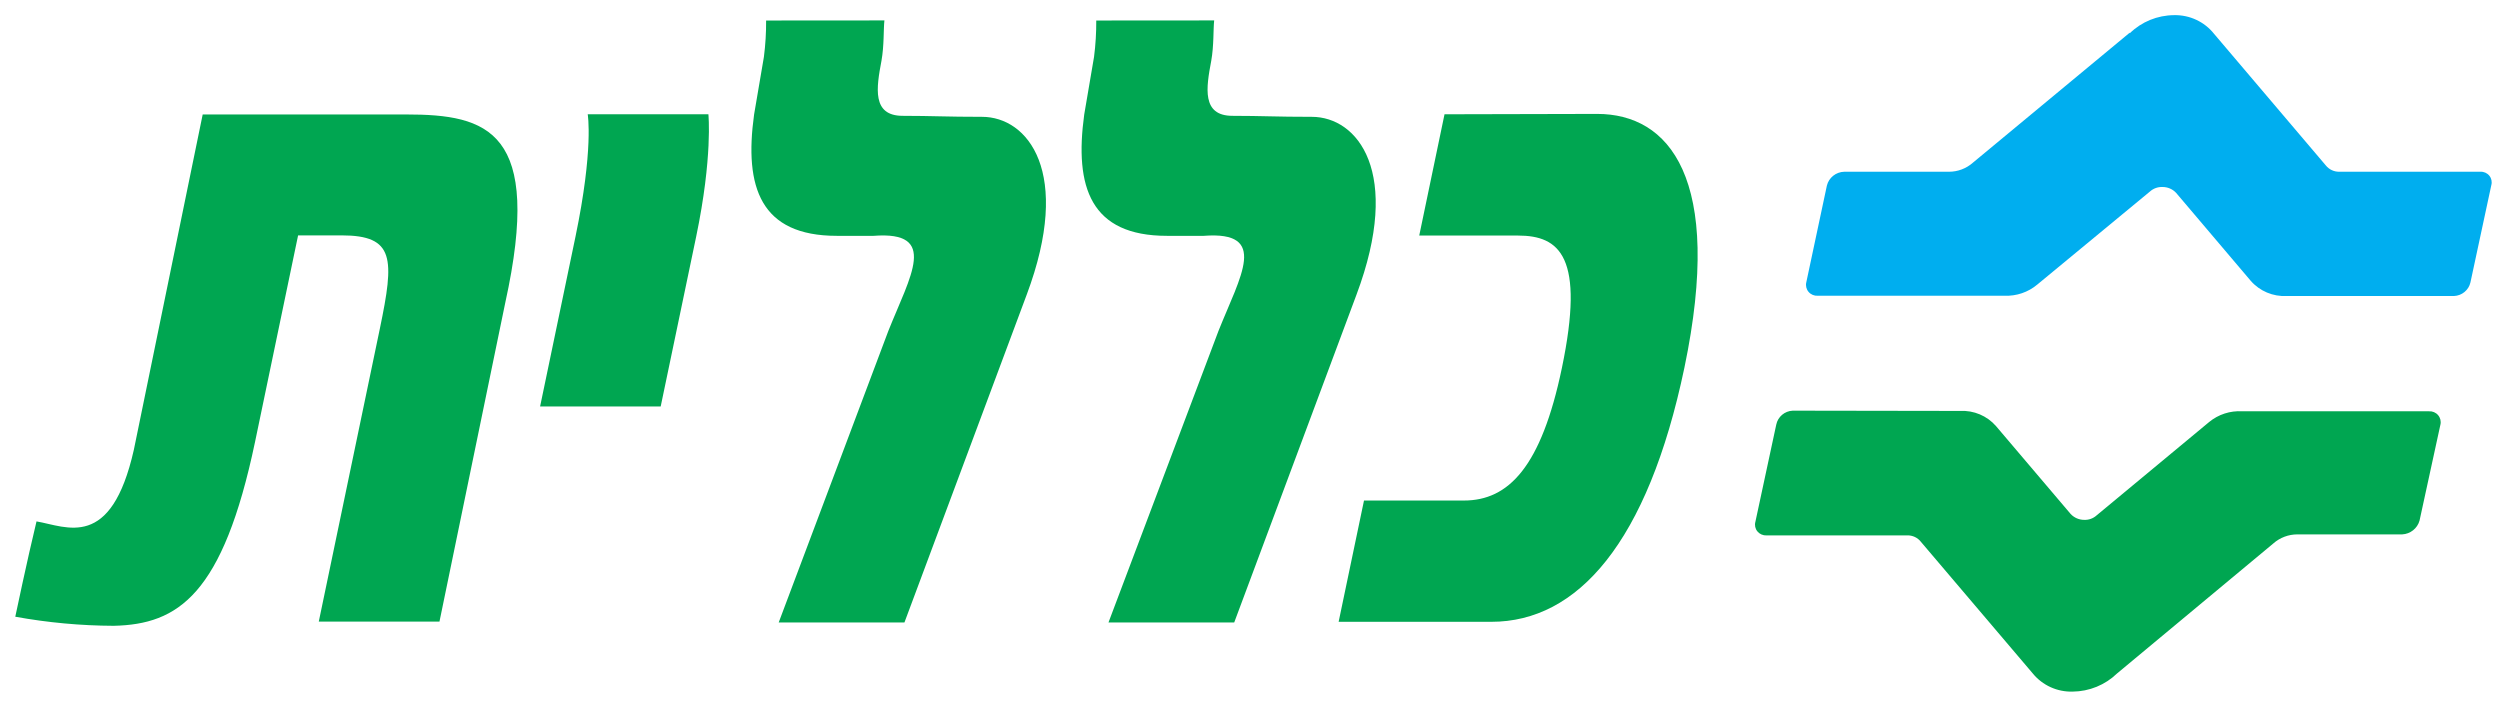
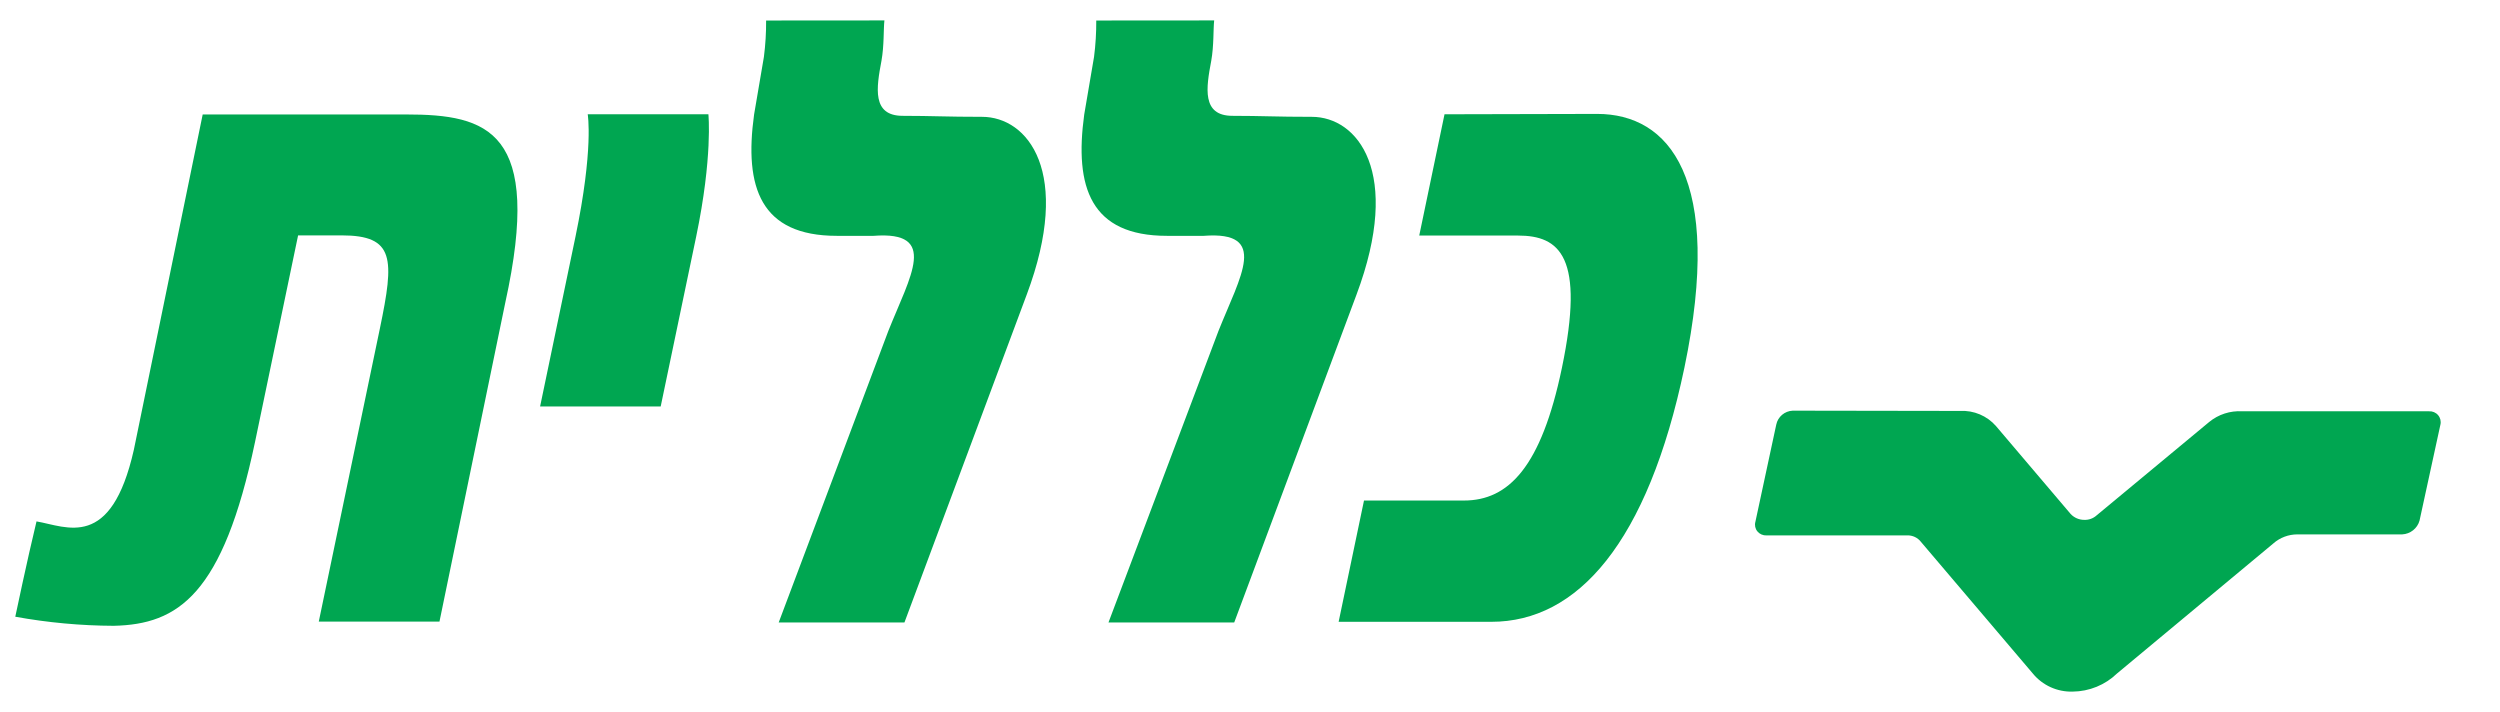
<svg xmlns="http://www.w3.org/2000/svg" width="302" height="86" viewBox="0 0 302 86" fill="none">
  <path fill-rule="evenodd" clip-rule="evenodd" d="M70.996 13.805C70.996 13.805 71.728 17.95 69.519 28.587L65.244 49.103H79.811L84.097 28.587C86.107 18.937 85.574 13.805 85.574 13.805H70.996Z" fill="#00A651" />
  <path fill-rule="evenodd" clip-rule="evenodd" d="M174.498 13.805L171.444 28.455H183.358C188.443 28.455 191.474 31.021 188.676 44.454C186.178 56.428 182.226 60.464 176.841 60.464H164.771L161.707 75.114H180.16C190.553 75.114 199.036 65.596 203.477 44.41C208.262 21.448 201.589 13.761 192.94 13.761L174.498 13.805Z" fill="#00A651" />
  <path fill-rule="evenodd" clip-rule="evenodd" d="M92.547 2.478C92.556 3.945 92.467 5.41 92.281 6.865L91.093 13.839C89.882 22.611 91.859 28.489 101.085 28.489H105.527C113.432 27.886 109.968 33.314 107.314 39.97L94.068 75.192H109.257L124.024 35.605C129.576 20.791 124.158 14.113 118.628 14.113C114.309 14.113 112.588 13.992 109.046 13.992C105.304 13.992 105.871 10.593 106.481 7.347C106.814 5.472 106.715 3.542 106.837 2.467L92.547 2.478Z" fill="#00A651" />
  <path fill-rule="evenodd" clip-rule="evenodd" d="M16.169 54.334C13.415 66.539 8.063 63.611 4.411 62.986C3.3 67.57 1.846 74.5 1.846 74.5C5.769 75.213 9.748 75.58 13.737 75.597C21.509 75.421 26.928 71.89 30.814 53.358L36.01 28.433H41.251C47.702 28.433 47.646 31.241 45.892 39.673L38.508 75.092H53.087L61.036 36.57C65.622 15.735 58.905 13.827 49.056 13.827H24.485L16.169 54.334Z" fill="#00A651" />
  <path fill-rule="evenodd" clip-rule="evenodd" d="M132.428 2.478C132.437 3.945 132.348 5.41 132.161 6.865C131.673 9.672 130.973 13.839 130.973 13.839C129.774 22.611 131.739 28.489 140.966 28.489H145.407C153.324 27.886 149.849 33.314 147.195 39.97L133.905 75.192H149.094L163.861 35.605C169.412 20.791 163.994 14.113 158.465 14.113C154.134 14.113 152.425 13.992 148.883 13.992C145.141 13.992 145.707 10.593 146.318 7.347C146.651 5.472 146.551 3.542 146.673 2.467L132.428 2.478Z" fill="#00A651" />
-   <path fill-rule="evenodd" clip-rule="evenodd" d="M257.271 3.947L238.329 19.65C237.531 20.36 236.494 20.751 235.42 20.747H222.785C221.782 20.773 220.921 21.461 220.686 22.424L218.199 34.114C218.103 34.52 218.208 34.947 218.481 35.265C218.755 35.583 219.165 35.754 219.587 35.726H242.148C243.591 35.782 245.002 35.3 246.101 34.377L259.725 23.126C260.134 22.761 260.672 22.569 261.224 22.589C261.852 22.584 262.453 22.843 262.878 23.302L271.883 33.916C272.966 35.163 274.574 35.843 276.235 35.759H296.432C297.398 35.722 298.219 35.047 298.43 34.114L300.95 22.37C301.062 21.972 300.973 21.546 300.711 21.224C300.449 20.902 300.046 20.725 299.629 20.747H282.608C281.965 20.764 281.351 20.479 280.954 19.979L267.452 4.079C266.29 2.621 264.501 1.788 262.623 1.831C260.617 1.843 258.696 2.63 257.271 4.024" fill="#00AEEF" />
  <path fill-rule="evenodd" clip-rule="evenodd" d="M216.569 49.608C215.589 49.649 214.764 50.346 214.571 51.296L212.05 63.041C211.94 63.437 212.028 63.862 212.287 64.185C212.546 64.507 212.944 64.689 213.36 64.674H230.393C231.039 64.656 231.654 64.946 232.047 65.453L245.559 81.353C246.73 82.789 248.513 83.6 250.378 83.546C252.385 83.527 254.307 82.741 255.741 81.353L274.616 65.65C275.416 64.943 276.452 64.553 277.525 64.554H290.183C291.173 64.504 292.019 63.832 292.281 62.887L294.802 51.296C294.897 50.892 294.794 50.467 294.522 50.15C294.251 49.832 293.845 49.66 293.425 49.684H270.863C269.413 49.596 267.983 50.059 266.866 50.978L253.265 62.262C252.86 62.628 252.325 62.822 251.777 62.799C251.152 62.801 250.556 62.542 250.134 62.087L241.118 51.472C240.034 50.227 238.426 49.55 236.766 49.641L216.569 49.608Z" fill="#00A651" />
</svg>